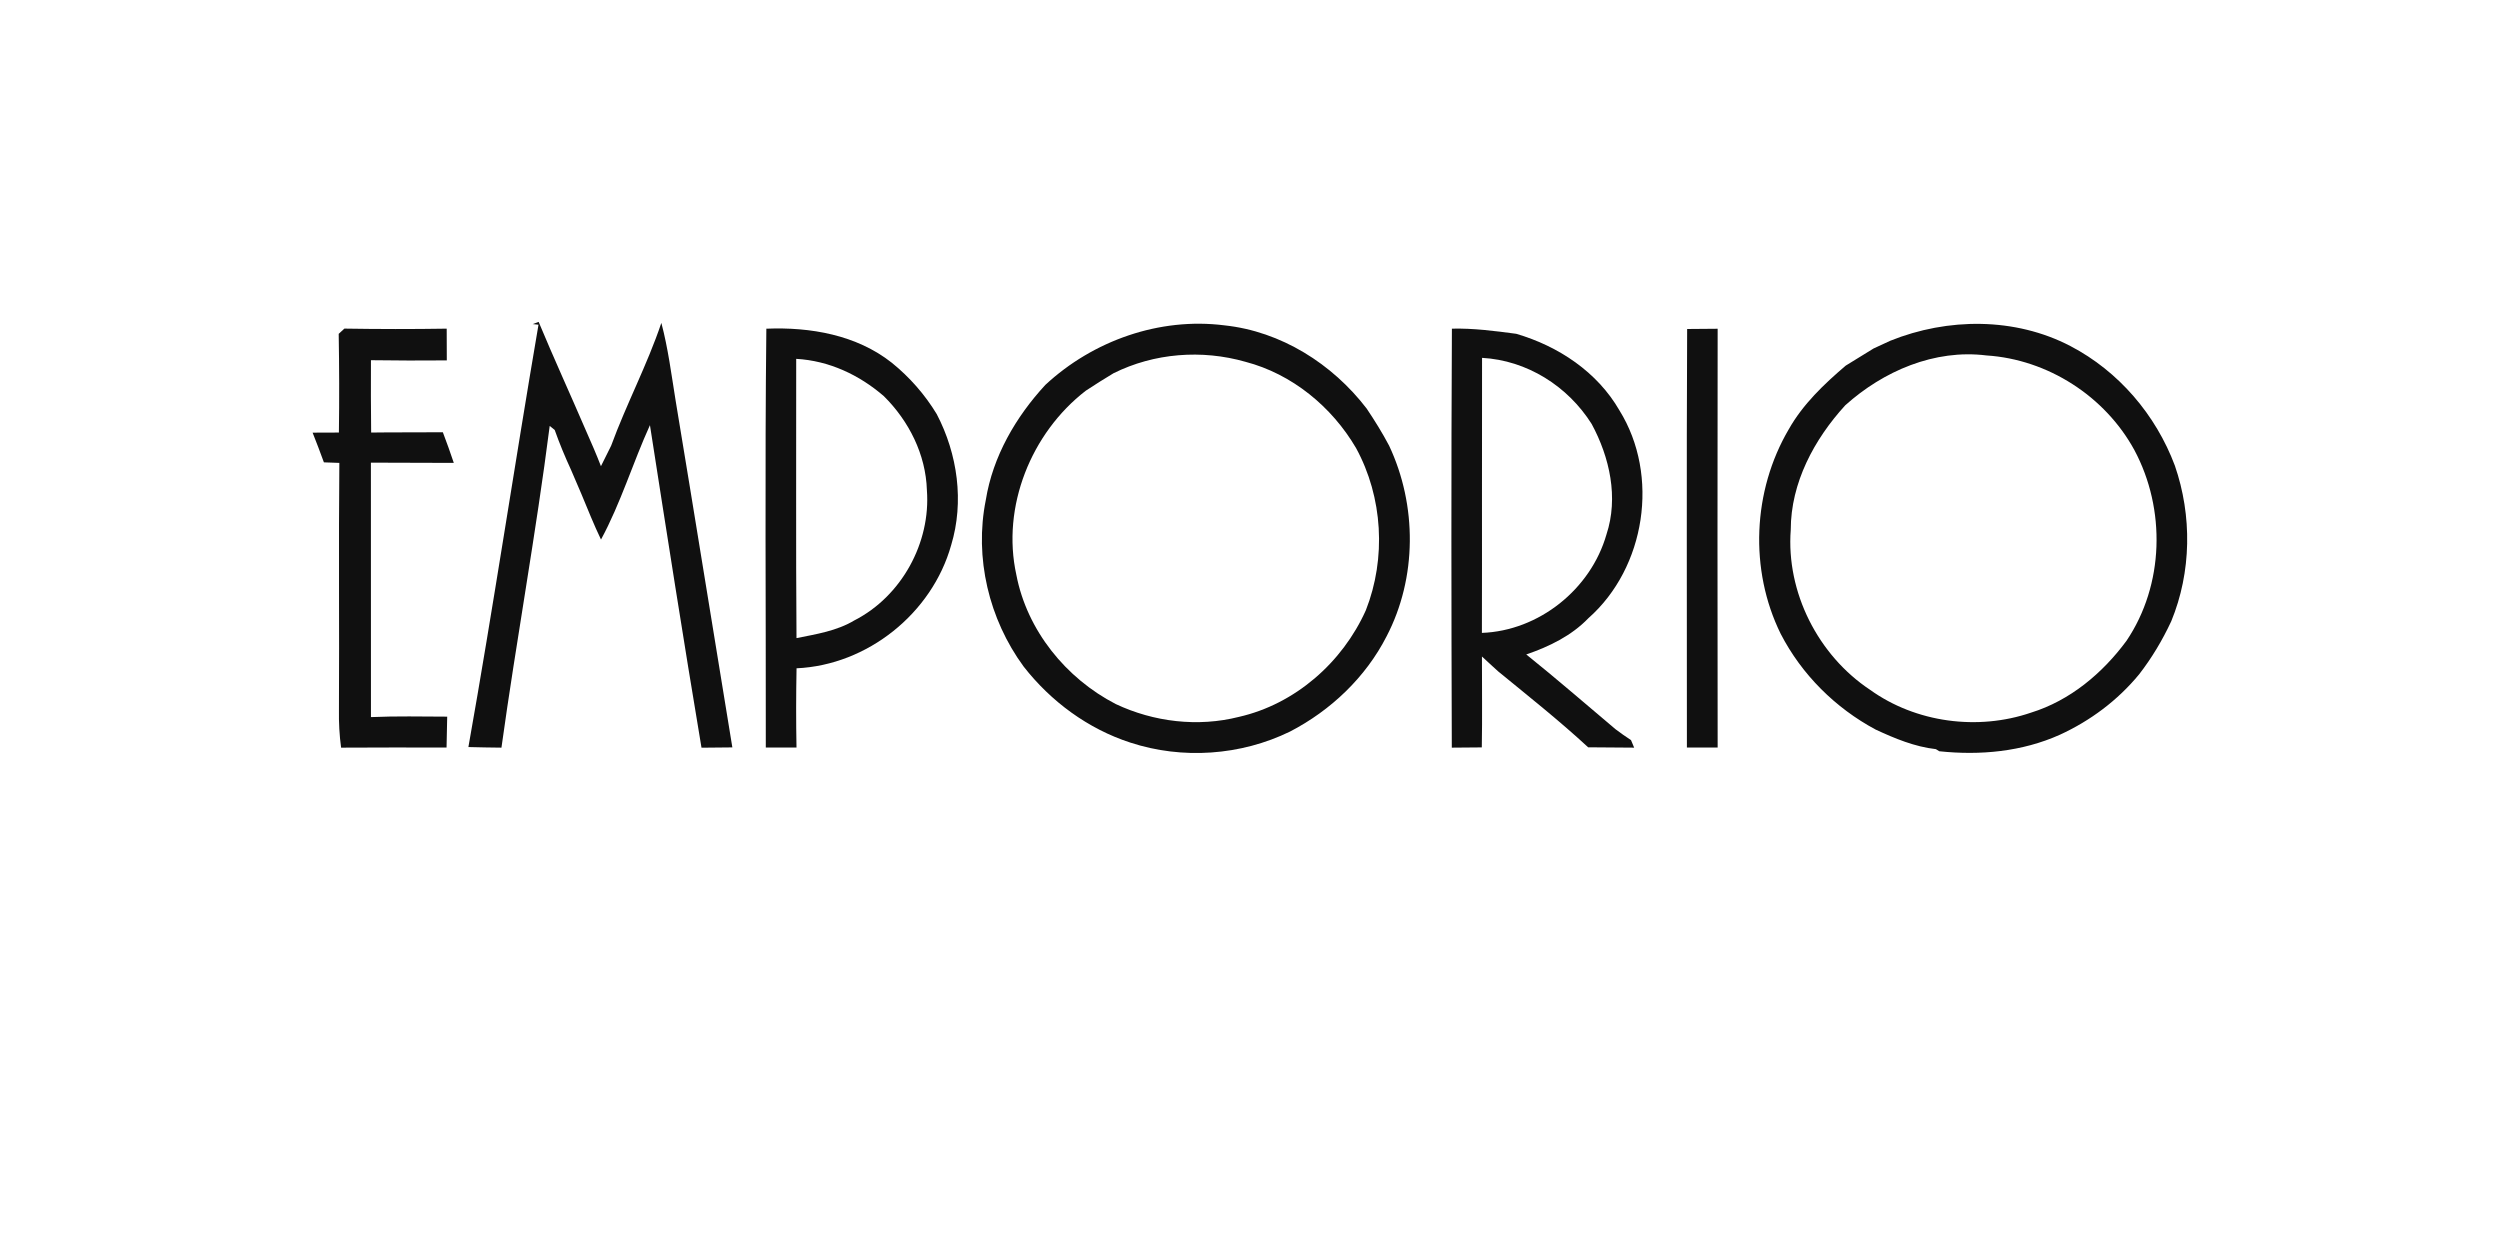
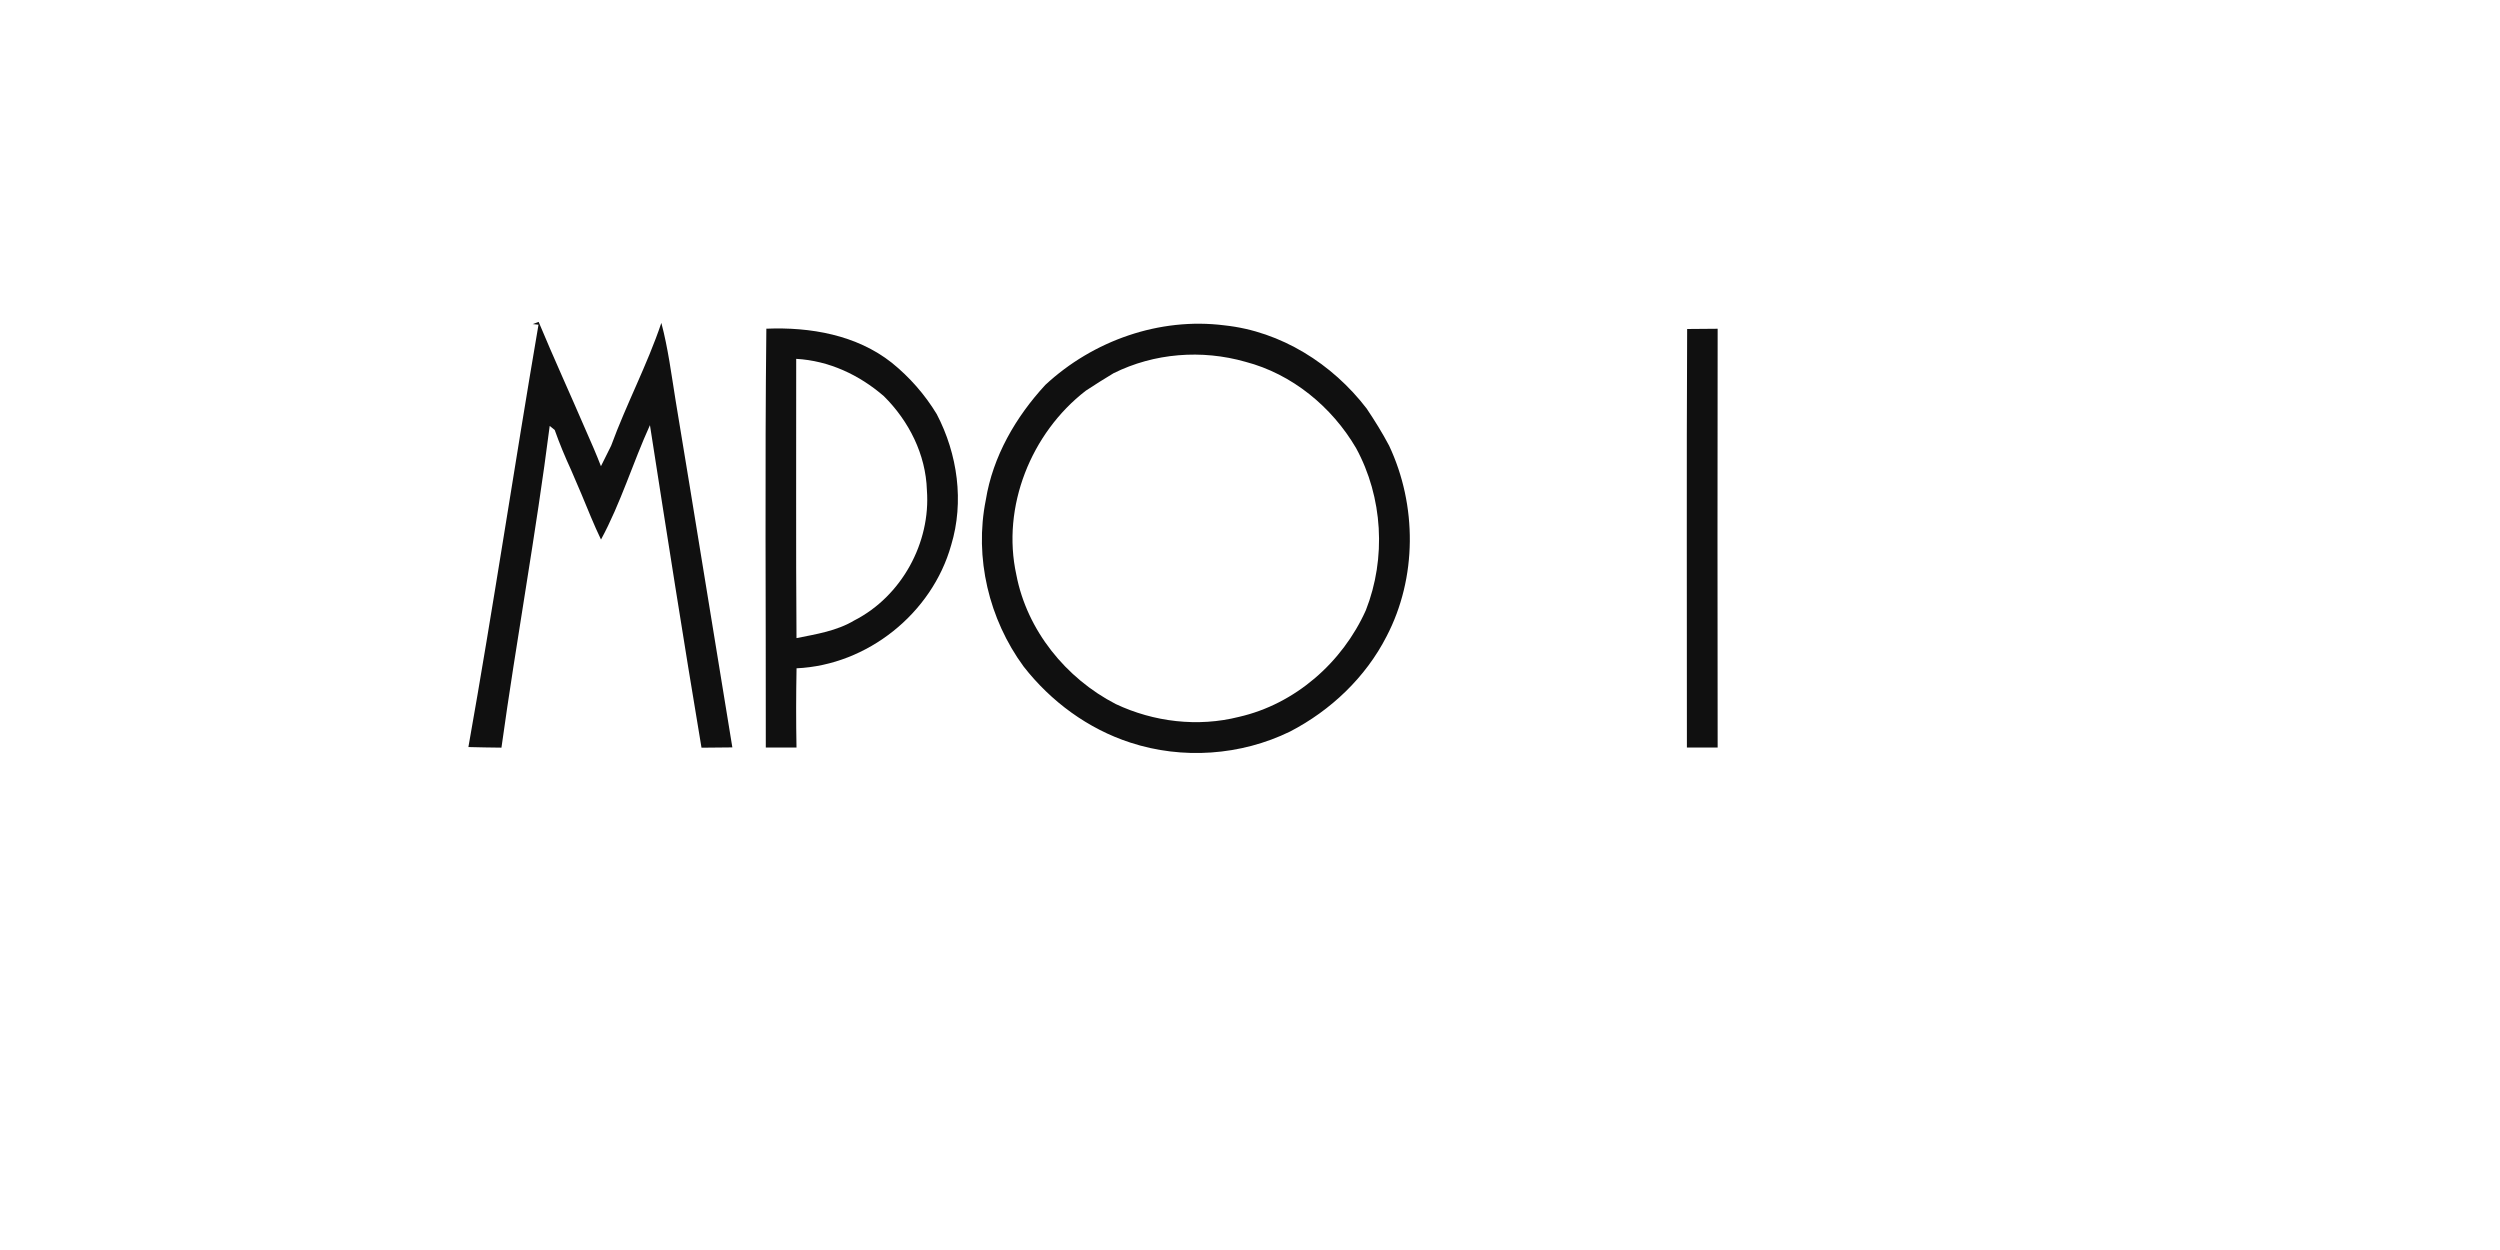
<svg xmlns="http://www.w3.org/2000/svg" width="500pt" height="250pt" viewBox="0 0 500 250">
  <g id="#ffffffff" />
  <g id="#101010ff">
    <path fill="#101010" opacity="1.00" d=" M 106.55 64.82 C 106.85 64.71 107.43 64.49 107.73 64.38 C 110.74 71.61 114.01 78.74 117.11 85.94 C 118.18 88.35 119.24 90.78 120.19 93.24 C 120.88 91.88 121.55 90.51 122.23 89.14 C 125.27 80.83 129.44 72.98 132.27 64.58 C 133.62 69.67 134.28 74.90 135.12 80.09 C 138.96 103.21 142.67 126.35 146.47 149.48 C 144.41 149.49 142.36 149.51 140.30 149.54 C 136.70 128.06 133.34 106.55 129.99 85.03 C 126.56 92.57 124.14 100.65 120.20 107.91 C 118.77 104.94 117.56 101.87 116.29 98.83 C 115.59 97.21 114.89 95.60 114.21 93.98 C 113.01 91.37 111.90 88.71 110.94 85.99 C 110.69 85.79 110.19 85.39 109.94 85.19 C 107.20 106.70 103.27 128.05 100.29 149.53 C 98.09 149.50 95.88 149.48 93.68 149.41 C 98.67 121.32 102.89 93.07 107.70 64.94 L 106.55 64.82 Z" />
-     <path fill="#101010" opacity="1.00" d=" M 378.06 68.15 C 389.53 63.53 403.01 63.43 414.10 69.22 C 423.74 74.26 431.16 82.96 434.97 93.12 C 438.44 103.16 438.30 114.40 434.25 124.25 C 432.50 128.01 430.37 131.58 427.83 134.86 C 423.55 140.06 418.08 144.15 411.97 146.95 C 404.42 150.34 396.02 151.12 387.85 150.25 L 387.18 149.83 C 382.94 149.35 378.97 147.70 375.14 145.92 C 367.07 141.60 360.34 134.91 356.14 126.77 C 349.83 113.94 350.53 98.16 357.75 85.86 C 360.59 80.84 364.79 76.84 369.14 73.13 C 371.00 71.99 372.85 70.84 374.71 69.70 C 375.82 69.19 376.94 68.66 378.06 68.15 M 369.05 81.06 C 362.84 87.86 358.16 96.55 358.15 105.96 C 357.21 118.45 363.62 131.06 374.01 137.96 C 383.17 144.54 395.56 146.17 406.20 142.53 C 414.01 140.11 420.50 134.66 425.30 128.16 C 432.84 116.97 433.20 101.84 426.88 90.02 C 421.01 79.25 409.55 71.88 397.30 71.09 C 386.92 69.79 376.67 74.21 369.05 81.06 Z" />
    <path fill="#101010" opacity="1.00" d=" M 209.07 76.98 C 218.61 68.12 231.91 63.42 244.89 65.07 C 256.20 66.27 266.48 72.77 273.33 81.71 C 274.94 84.11 276.47 86.57 277.82 89.13 C 283.43 101.04 283.43 115.56 277.31 127.28 C 273.12 135.48 266.15 142.09 258.01 146.31 C 248.16 151.12 236.48 151.93 226.07 148.52 C 217.60 145.77 210.18 140.30 204.72 133.30 C 197.78 123.84 194.84 111.54 197.16 100.00 C 198.56 91.29 203.15 83.39 209.07 76.98 M 222.70 74.65 C 220.83 75.77 218.99 76.94 217.16 78.14 C 206.22 86.59 200.27 101.35 203.27 114.97 C 205.40 126.07 213.18 135.67 223.15 140.81 C 230.76 144.40 239.58 145.45 247.77 143.38 C 259.02 140.82 268.48 132.51 273.17 122.05 C 277.27 111.64 276.58 99.44 271.21 89.61 C 266.37 81.35 258.42 74.80 249.09 72.36 C 240.37 69.87 230.84 70.60 222.70 74.65 Z" />
-     <path fill="#101010" opacity="1.00" d=" M 290.38 65.73 C 294.70 65.63 298.98 66.19 303.25 66.76 C 311.67 69.23 319.46 74.38 323.90 82.10 C 331.96 95.10 329.12 113.53 317.69 123.63 C 314.29 127.16 309.82 129.33 305.25 130.89 C 311.31 135.75 317.17 140.85 323.11 145.85 C 324.11 146.61 325.14 147.33 326.20 148.02 C 326.36 148.40 326.67 149.16 326.83 149.53 C 323.76 149.52 320.69 149.49 317.63 149.46 C 311.87 144.14 305.72 139.26 299.66 134.30 C 298.56 133.30 297.46 132.31 296.39 131.30 C 296.38 137.36 296.47 143.42 296.36 149.48 C 294.35 149.49 292.35 149.51 290.36 149.53 C 290.27 121.60 290.23 93.66 290.38 65.73 M 296.38 126.58 C 307.79 126.16 318.16 117.84 321.29 106.90 C 323.73 99.53 321.94 91.46 318.33 84.79 C 313.56 77.23 305.41 72.07 296.41 71.57 C 296.36 89.91 296.43 108.24 296.38 126.58 Z" />
    <path fill="#101010" opacity="1.00" d=" M 337.43 65.80 C 339.46 65.77 341.49 65.75 343.53 65.75 C 343.49 93.67 343.49 121.58 343.53 149.50 C 341.47 149.49 339.43 149.49 337.38 149.51 C 337.40 121.61 337.29 93.70 337.43 65.80 Z" />
-     <path fill="#101010" opacity="1.00" d=" M 67.74 66.77 C 68.02 66.51 68.59 65.98 68.88 65.72 C 75.70 65.83 82.52 65.84 89.34 65.73 C 89.35 67.84 89.35 69.96 89.36 72.08 C 84.30 72.13 79.25 72.11 74.19 72.04 C 74.18 76.86 74.16 81.69 74.23 86.51 C 79.01 86.44 83.79 86.50 88.57 86.45 C 89.33 88.48 90.08 90.51 90.76 92.58 C 85.23 92.54 79.71 92.57 74.18 92.53 C 74.20 109.49 74.17 126.46 74.19 143.42 C 79.27 143.20 84.36 143.31 89.44 143.33 C 89.38 145.39 89.34 147.45 89.31 149.51 C 82.28 149.51 75.25 149.47 68.22 149.53 C 67.88 147.04 67.75 144.52 67.79 142.00 C 67.88 125.53 67.71 109.05 67.87 92.58 C 66.84 92.54 65.81 92.51 64.78 92.47 C 64.05 90.48 63.31 88.50 62.52 86.53 C 64.27 86.51 66.03 86.50 67.78 86.51 C 67.87 79.93 67.85 73.35 67.74 66.77 Z" />
    <path fill="#101010" opacity="1.00" d=" M 153.16 149.50 C 153.19 121.58 152.96 93.66 153.27 65.74 C 162.06 65.38 171.30 66.97 178.36 72.55 C 181.92 75.43 184.98 78.91 187.35 82.83 C 191.52 90.81 192.86 100.36 190.23 109.04 C 186.40 122.67 173.49 133.02 159.31 133.66 C 159.21 138.94 159.20 144.22 159.30 149.50 C 157.25 149.49 155.20 149.50 153.16 149.50 M 159.24 71.77 C 159.27 90.39 159.16 109.00 159.30 127.62 C 163.26 126.83 167.37 126.19 170.89 124.07 C 180.31 119.25 186.17 108.55 185.38 98.03 C 185.16 90.90 181.79 84.21 176.78 79.24 C 171.85 74.97 165.81 72.14 159.24 71.77 Z" />
  </g>
</svg>